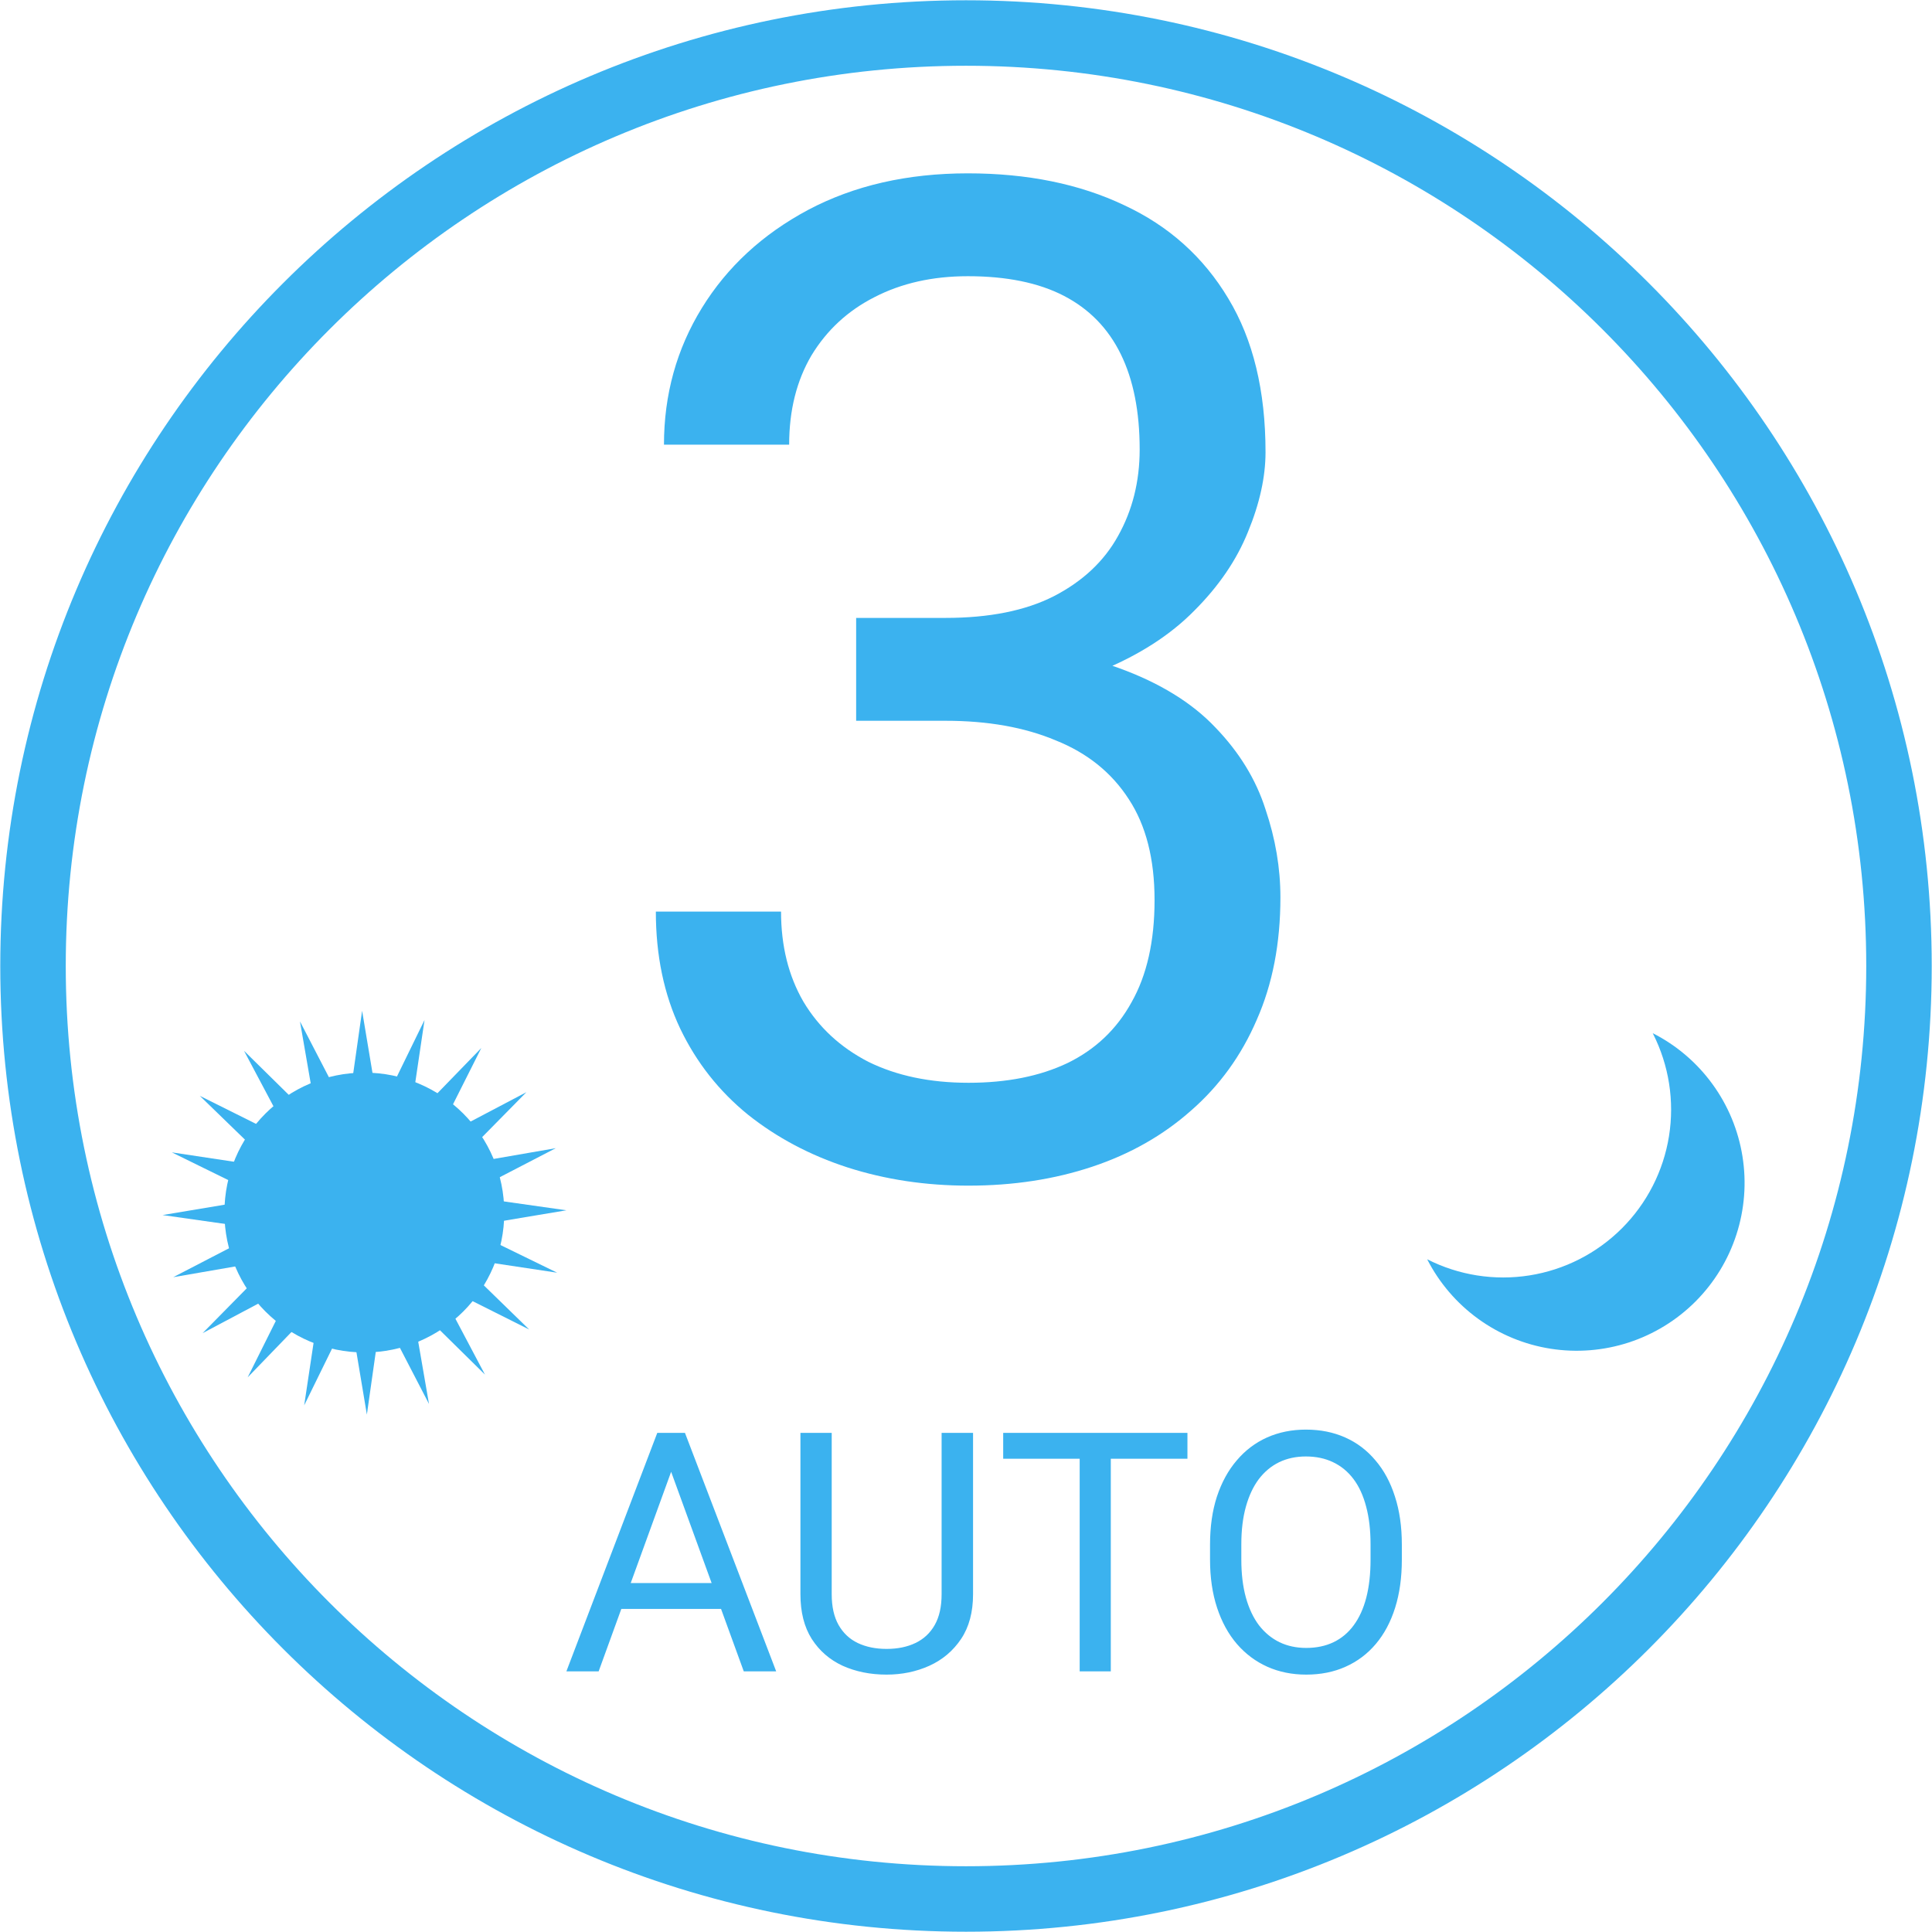
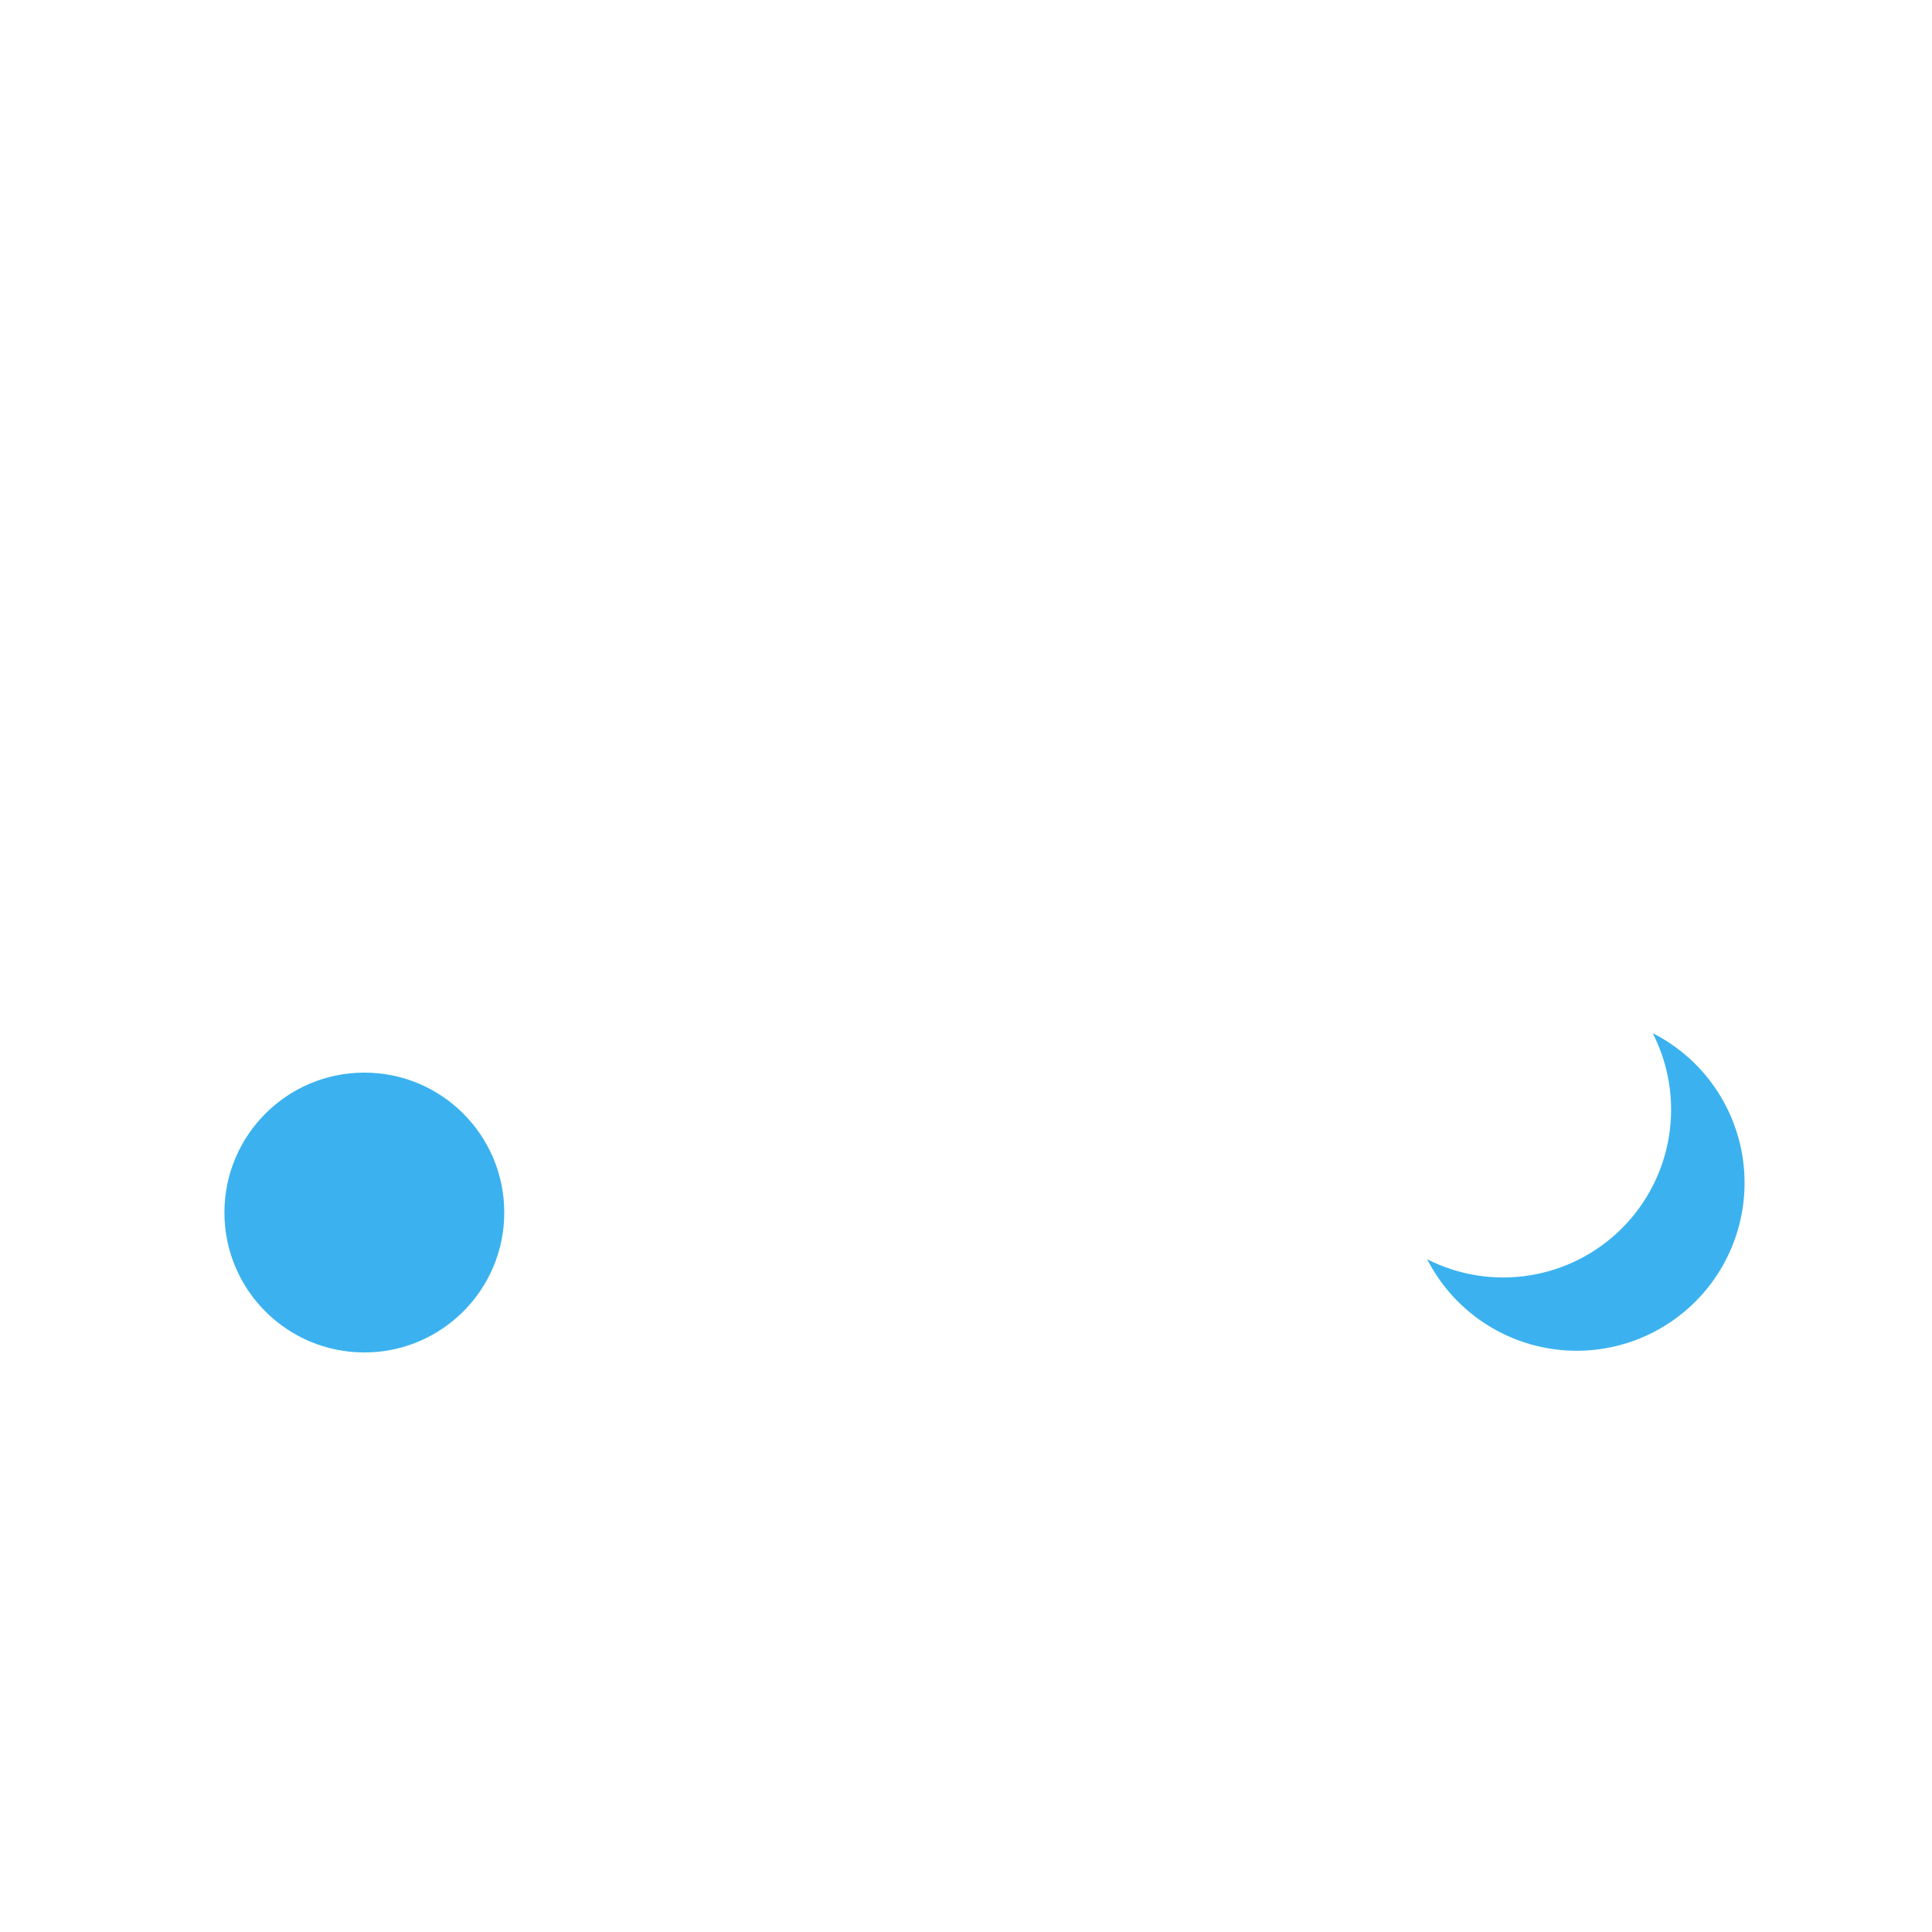
<svg xmlns="http://www.w3.org/2000/svg" width="112" height="112" viewBox="0 0 112 112" fill="none">
  <g clip-path="url(#clip0_1_4713)">
-     <path d="M56 110.086C85.871 110.086 110.086 85.871 110.086 56C110.086 26.129 85.871 1.914 56 1.914C26.129 1.914 1.914 26.129 1.914 56C1.914 85.871 26.129 110.086 56 110.086Z" stroke="#3BB2EF" stroke-width="3.796" stroke-miterlimit="10" />
-     <path d="M49.632 35.821H54.81C57.346 35.821 59.438 35.403 61.086 34.566C62.76 33.703 64.002 32.539 64.812 31.075C65.649 29.584 66.068 27.911 66.068 26.054C66.068 23.857 65.702 22.014 64.969 20.523C64.237 19.032 63.139 17.908 61.674 17.149C60.21 16.391 58.353 16.012 56.104 16.012C54.064 16.012 52.26 16.417 50.691 17.228C49.148 18.012 47.932 19.137 47.043 20.601C46.18 22.066 45.748 23.792 45.748 25.779H38.491C38.491 22.877 39.224 20.235 40.688 17.855C42.152 15.476 44.205 13.58 46.847 12.168C49.514 10.755 52.6 10.049 56.104 10.049C59.556 10.049 62.577 10.664 65.165 11.893C67.754 13.096 69.768 14.9 71.207 17.306C72.645 19.686 73.364 22.654 73.364 26.211C73.364 27.649 73.024 29.192 72.344 30.84C71.69 32.461 70.657 33.978 69.245 35.39C67.859 36.802 66.055 37.966 63.832 38.881C61.609 39.77 58.941 40.215 55.83 40.215H49.632V35.821ZM49.632 41.784V37.43H55.83C59.465 37.43 62.472 37.861 64.852 38.724C67.231 39.587 69.101 40.738 70.461 42.176C71.847 43.614 72.815 45.197 73.364 46.923C73.939 48.622 74.227 50.322 74.227 52.022C74.227 54.69 73.769 57.056 72.854 59.122C71.965 61.188 70.697 62.94 69.049 64.379C67.428 65.817 65.519 66.902 63.322 67.634C61.125 68.367 58.732 68.733 56.143 68.733C53.659 68.733 51.318 68.38 49.122 67.674C46.951 66.968 45.029 65.948 43.355 64.614C41.682 63.254 40.374 61.593 39.433 59.632C38.491 57.645 38.02 55.383 38.02 52.846H45.278C45.278 54.833 45.709 56.572 46.572 58.063C47.461 59.554 48.716 60.717 50.338 61.554C51.985 62.365 53.92 62.77 56.143 62.77C58.366 62.77 60.275 62.391 61.87 61.633C63.492 60.848 64.734 59.671 65.597 58.102C66.486 56.533 66.931 54.559 66.931 52.179C66.931 49.799 66.434 47.851 65.44 46.334C64.446 44.791 63.034 43.654 61.204 42.922C59.399 42.163 57.268 41.784 54.81 41.784H49.632Z" fill="#3BB2EF" />
-     <path d="M39.281 84.29L34.704 96.89H32.834L38.103 83.066H39.309L39.281 84.29ZM43.117 96.89L38.531 84.29L38.502 83.066H39.708L44.996 96.89H43.117ZM42.879 91.772V93.272H35.113V91.772H42.879ZM54.586 83.066H56.409V92.418C56.409 93.456 56.178 94.32 55.716 95.01C55.254 95.7 54.64 96.219 53.874 96.567C53.114 96.909 52.288 97.079 51.396 97.079C50.459 97.079 49.611 96.909 48.851 96.567C48.098 96.219 47.5 95.7 47.057 95.01C46.62 94.32 46.402 93.456 46.402 92.418V83.066H48.215V92.418C48.215 93.139 48.348 93.734 48.614 94.203C48.88 94.671 49.25 95.019 49.725 95.247C50.206 95.475 50.763 95.589 51.396 95.589C52.035 95.589 52.592 95.475 53.067 95.247C53.548 95.019 53.921 94.671 54.187 94.203C54.453 93.734 54.586 93.139 54.586 92.418V83.066ZM64.394 83.066V96.89H62.59V83.066H64.394ZM68.837 83.066V84.566H58.156V83.066H68.837ZM81.266 89.541V90.414C81.266 91.452 81.136 92.383 80.876 93.206C80.617 94.029 80.243 94.728 79.756 95.304C79.269 95.88 78.683 96.32 77.999 96.624C77.322 96.928 76.563 97.079 75.721 97.079C74.904 97.079 74.154 96.928 73.471 96.624C72.793 96.32 72.205 95.88 71.705 95.304C71.211 94.728 70.828 94.029 70.556 93.206C70.284 92.383 70.147 91.452 70.147 90.414V89.541C70.147 88.503 70.28 87.576 70.546 86.759C70.819 85.936 71.201 85.237 71.695 84.661C72.189 84.078 72.774 83.635 73.452 83.331C74.135 83.028 74.885 82.876 75.702 82.876C76.544 82.876 77.303 83.028 77.981 83.331C78.664 83.635 79.25 84.078 79.737 84.661C80.231 85.237 80.607 85.936 80.867 86.759C81.133 87.576 81.266 88.503 81.266 89.541ZM79.452 90.414V89.522C79.452 88.699 79.367 87.971 79.196 87.338C79.031 86.705 78.788 86.173 78.465 85.743C78.142 85.313 77.746 84.987 77.278 84.765C76.816 84.543 76.29 84.433 75.702 84.433C75.132 84.433 74.616 84.543 74.154 84.765C73.698 84.987 73.306 85.313 72.977 85.743C72.654 86.173 72.404 86.705 72.227 87.338C72.05 87.971 71.961 88.699 71.961 89.522V90.414C71.961 91.243 72.05 91.978 72.227 92.617C72.404 93.25 72.657 93.785 72.986 94.222C73.322 94.652 73.718 94.978 74.173 95.2C74.635 95.421 75.151 95.532 75.721 95.532C76.316 95.532 76.844 95.421 77.306 95.2C77.769 94.978 78.158 94.652 78.474 94.222C78.797 93.785 79.041 93.25 79.205 92.617C79.37 91.978 79.452 91.243 79.452 90.414Z" fill="#3BB2EF" />
    <path d="M21.122 78.403C25.601 78.403 29.233 74.772 29.233 70.292C29.233 65.812 25.601 62.181 21.122 62.181C16.642 62.181 13.01 65.812 13.01 70.292C13.01 74.772 16.642 78.403 21.122 78.403Z" fill="#3BB2EF" />
    <path d="M95.826 59.926C96.753 61.757 97.078 63.834 96.754 65.861C96.43 67.887 95.473 69.76 94.021 71.21C92.569 72.66 90.695 73.615 88.668 73.936C86.641 74.258 84.564 73.931 82.735 73.001C83.434 74.369 84.447 75.552 85.69 76.453C86.934 77.355 88.374 77.949 89.891 78.187C91.408 78.425 92.961 78.301 94.421 77.825C95.881 77.349 97.208 76.533 98.293 75.446C99.378 74.358 100.19 73.029 100.662 71.568C101.135 70.106 101.256 68.554 101.013 67.037C100.771 65.52 100.174 64.082 99.269 62.841C98.365 61.599 97.179 60.589 95.81 59.894L95.826 59.926Z" fill="#3BB2EF" />
-     <path d="M28.113 79.685L23.847 75.483L24.869 81.388L22.111 76.067L21.268 82.005L20.278 76.084L17.634 81.469L18.526 75.532L14.357 79.847L17.034 74.478L11.745 77.284L15.947 73.017L10.042 74.04L15.363 71.282L9.425 70.438L15.346 69.448L9.961 66.804L15.882 67.697L11.583 63.527L16.953 66.204L14.146 60.916L18.413 65.117L17.39 59.212L20.148 64.533L20.992 58.596L21.981 64.517L24.61 59.131L23.733 65.052L27.903 60.753L25.21 66.107L30.515 63.316L26.313 67.583L32.218 66.561L26.897 69.319L32.834 70.162L26.913 71.152L32.299 73.78L26.378 72.888L30.677 77.073L25.307 74.38L28.113 79.685Z" fill="#3BB2EF" />
  </g>
  <defs>
    <clipPath id="clip0_1_4713">
      <rect width="112" height="112" fill="white" />
    </clipPath>
  </defs>
</svg>